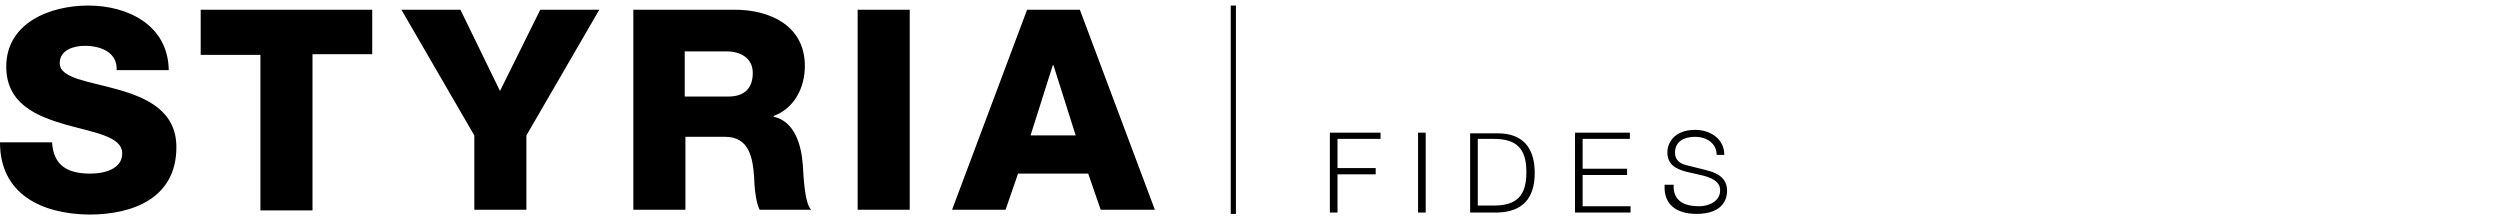
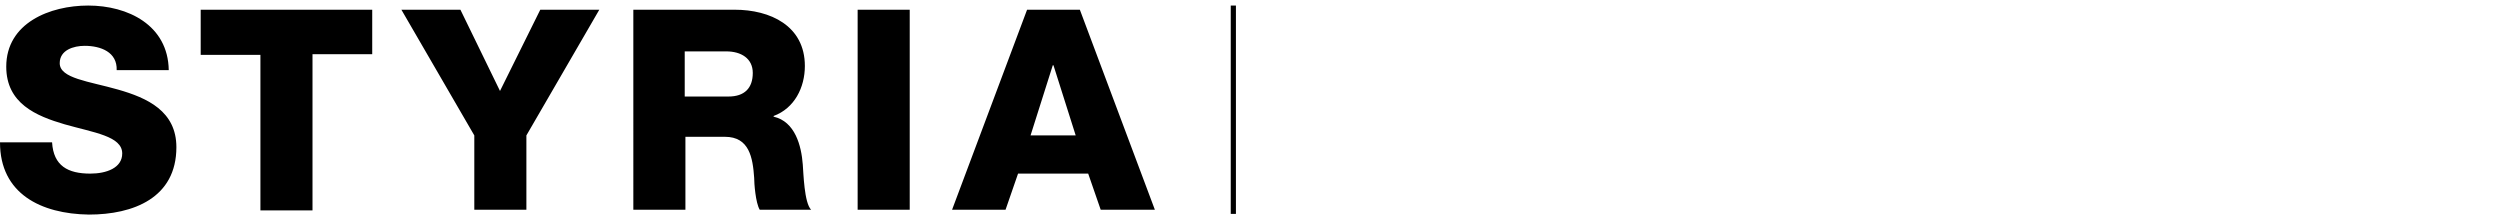
<svg xmlns="http://www.w3.org/2000/svg" version="1.1" id="Ebene_1" x="0px" y="0px" viewBox="0 0 360 31.2" style="enable-background:new 0 0 360 31.2;" xml:space="preserve">
  <style type="text/css">
	.st0{fill:none;stroke:#000000;stroke-width:0.746;}
</style>
  <g id="Fides">
-     <path d="M239.7,26.8c-0.1,2.8,1.9,4,4.6,4c4.1,0,4.4-2.5,4.4-3.3c0-1.9-1.4-2.6-3-3l-2.8-0.7c-0.9-0.2-1.7-0.7-1.7-1.8   c0-1.7,1.4-2.3,2.9-2.3c1.6,0,3.1,0.9,3.1,2.6h1.1c0-2.3-2-3.6-4.2-3.6c-3.2,0-4,2.1-4,3.2c0,1.8,1.2,2.4,2.6,2.8l2.6,0.6   c1.1,0.3,2.4,0.8,2.4,2.1c0,1.7-1.8,2.3-3,2.3c-2.1,0-3.8-0.7-3.7-3.1H239.7z M226.8,30.6h8v-0.9h-6.9v-4.5h6.4v-0.9h-6.4V20h6.8   v-0.9h-7.9V30.6z M211.7,30.6h4c3.5-0.1,5.3-2,5.3-5.7s-1.8-5.7-5.3-5.7h-4V30.6z M212.8,20h2.3c3.3,0,4.7,1.4,4.7,4.8   c0,3.4-1.4,4.8-4.7,4.8h-2.3V20z M204.2,30.6h1.1V19.1h-1.1V30.6z M191.5,30.6h1.1v-5.5h5.5v-0.9h-5.5V20h6.2v-0.9h-7.3V30.6z" />
    <line class="st0" x1="177.6" y1="0.8" x2="177.6" y2="30.8" />
    <path d="M7.5,20.5C7.7,23.9,9.8,25,13,25c2.3,0,4.6-0.8,4.6-2.9c0-2.5-4.1-3-8.3-4.2c-4.1-1.2-8.4-3-8.4-8.3   c0-6.3,6.3-8.8,11.8-8.8c5.7,0,11.5,2.8,11.6,9.3h-7.5c0.1-2.6-2.3-3.5-4.6-3.5c-1.6,0-3.6,0.6-3.6,2.5c0,2.2,4.2,2.6,8.4,3.8   c4.2,1.2,8.4,3.1,8.4,8.3c0,7.3-6.2,9.7-12.6,9.7C5.9,30.8,0,27.9,0,20.5H7.5z M28.9,1.4v6.5h8.6v22.4H45V7.8h8.6V1.4H28.9z    M77.8,1.4L72,13.1L66.3,1.4h-8.5l10.5,18.1v10.7h7.5V19.5L86.3,1.4H77.8z M98.6,13.9h6.3c2.3,0,3.5-1.2,3.5-3.4   c0-2.1-1.7-3.1-3.8-3.1h-6V13.9z M91.1,1.4h14.7c5.1,0,10.1,2.3,10.1,8.1c0,3.1-1.5,6.1-4.5,7.2v0.1c3.1,0.7,4,4.2,4.2,6.9   c0.1,1.2,0.2,5.5,1.2,6.5h-7.4c-0.6-1-0.8-3.8-0.8-4.6c-0.2-2.9-0.7-5.9-4.2-5.9h-5.7v10.5h-7.5V1.4z M123.5,30.2h7.5V1.4h-7.5   V30.2z M148.4,19.5h6.5l-3.2-10.1h-0.1L148.4,19.5z M155.5,1.4l10.8,28.8h-7.8l-1.8-5.2h-10.1l-1.8,5.2h-7.7l10.8-28.8H155.5z" />
  </g>
</svg>